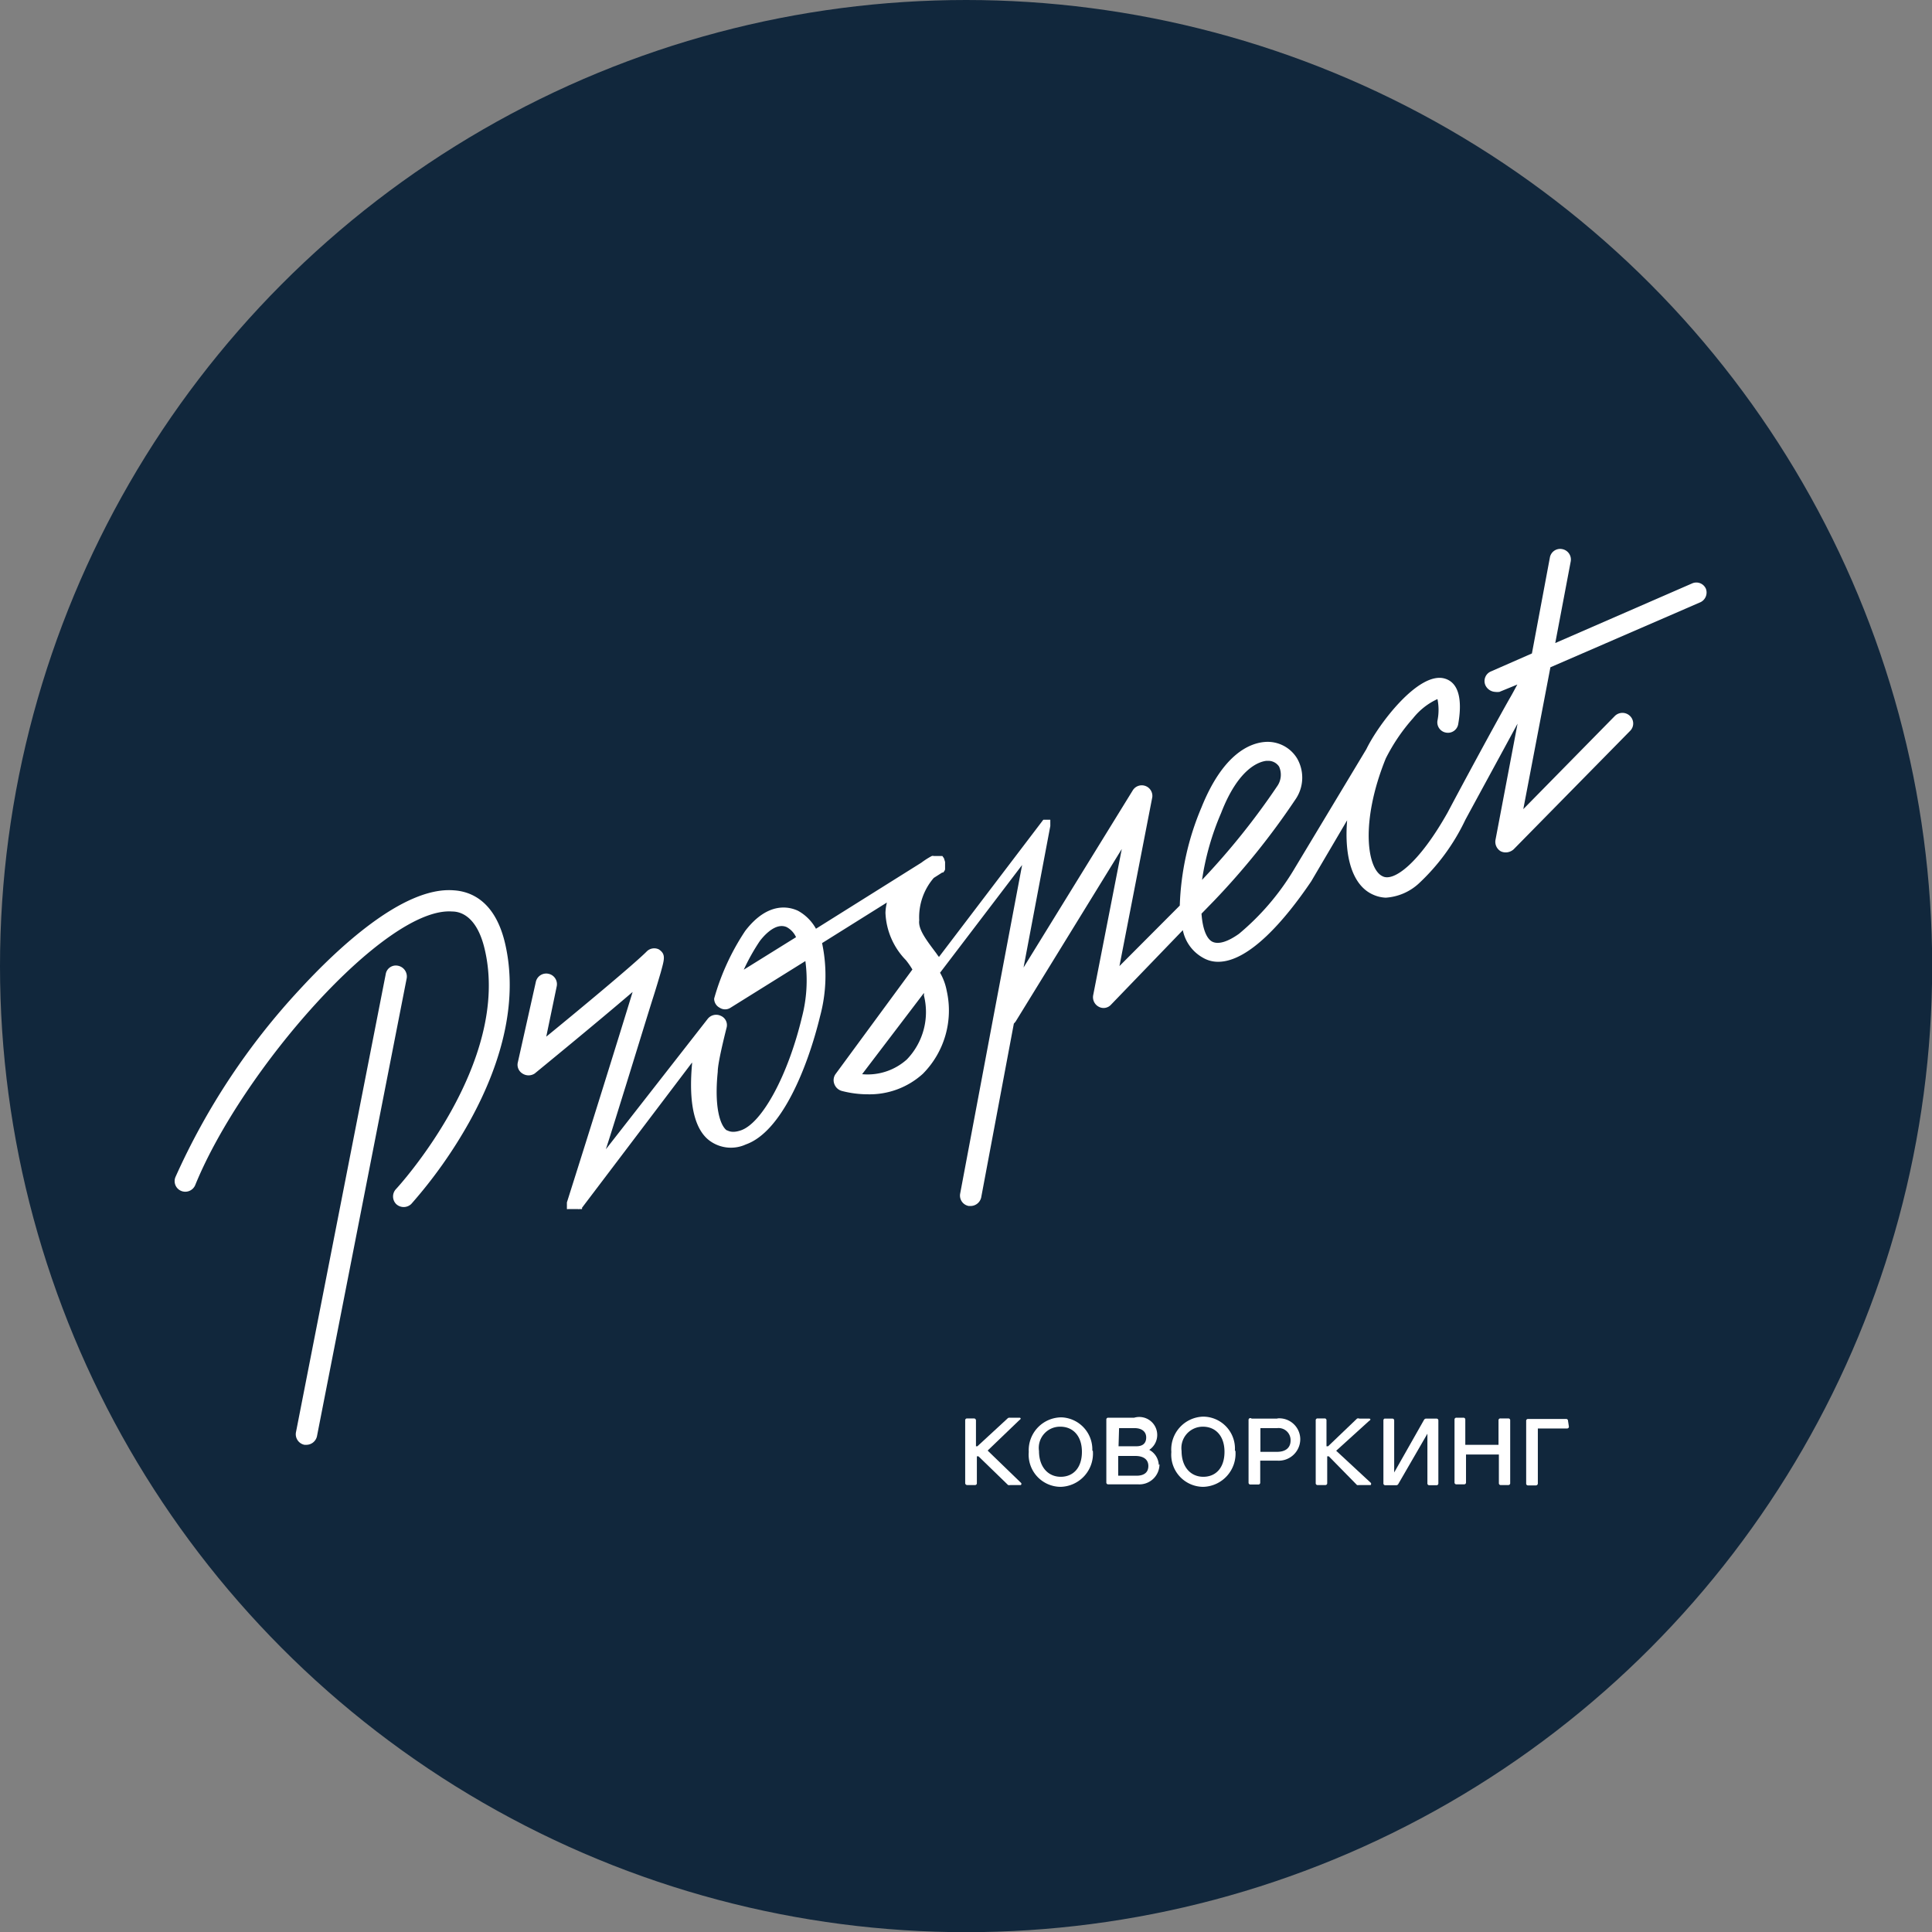
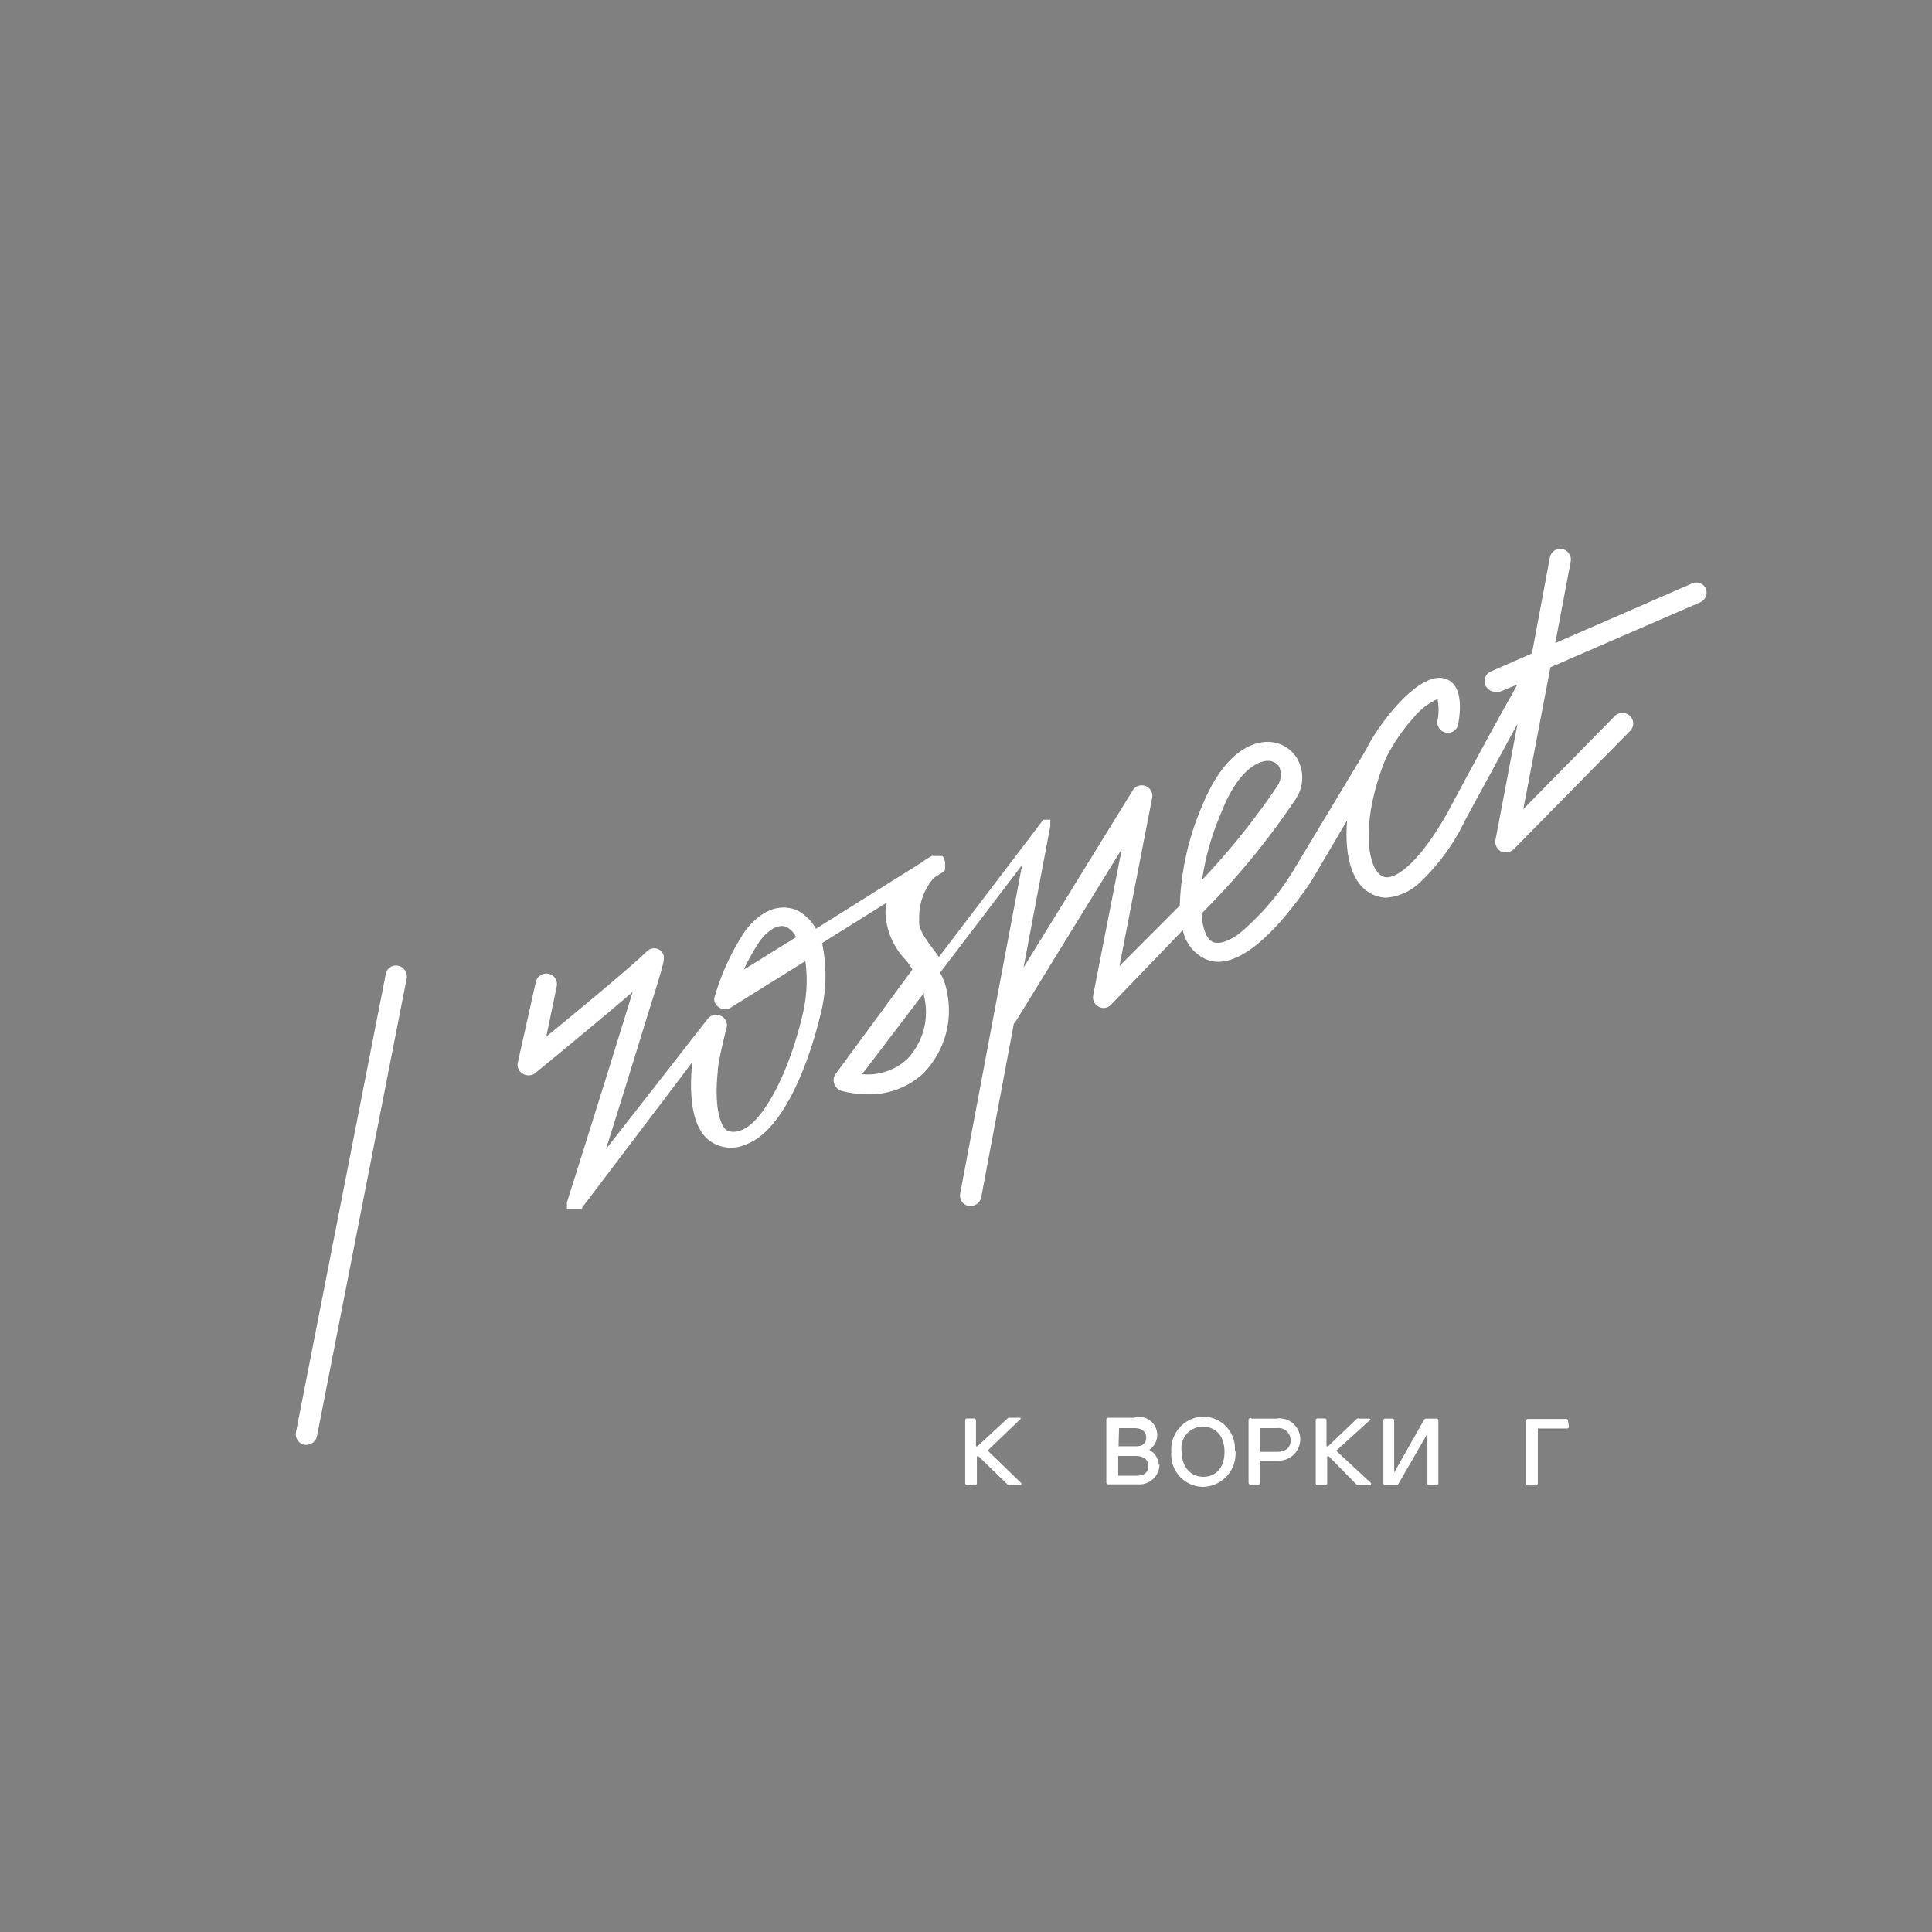
<svg xmlns="http://www.w3.org/2000/svg" id="Слой_1" data-name="Слой 1" viewBox="0 0 107.59 107.59">
  <rect x="0" y="0" width="107.59" height="107.59" fill="#808080" stroke="none" />
  <defs>
    <style>.cls-1{fill:#11273c;}.cls-2{fill:#fff;}</style>
  </defs>
-   <circle class="cls-1" cx="53.8" cy="53.8" r="53.8" />
-   <path class="cls-2" d="M25.26,49.58c-2.86-.22-6.58,3.36-8.56,5.51A38.34,38.34,0,0,0,9.77,65.55a.59.59,0,0,0,.32.77.6.6,0,0,0,.78-.32c2.6-6.39,10.58-15.52,14.31-15.24.32,0,1.33.11,1.8,2.05,1.55,6.37-4.86,13.34-4.92,13.4a.6.6,0,0,0,0,.84.61.61,0,0,0,.84,0,26.22,26.22,0,0,0,3.23-4.56c2-3.6,2.68-7,2-9.94C27.59,50.22,26.27,49.64,25.26,49.58Z" />
  <path class="cls-2" d="M22.16,53.78a.57.57,0,0,0-.68.47l-5,25.52a.6.6,0,0,0,.48.69l.1,0a.61.61,0,0,0,.59-.47l5-25.52A.61.61,0,0,0,22.16,53.78Z" />
  <path class="cls-2" d="M68,45.28c1-2.59,2.19-2.87,2.52-2.91h.08a.72.72,0,0,1,.63.32,1.11,1.11,0,0,1-.11,1.1A40.22,40.22,0,0,1,66.94,49,14.83,14.83,0,0,1,68,45.28ZM50.5,59a3.27,3.27,0,0,1-2.49.82l3.44-4.52a.3.3,0,0,1,0,.13A3.8,3.8,0,0,1,50.5,59Zm-9.08-5a11.37,11.37,0,0,1,.89-1.59c.21-.28.71-.84,1.22-.84a.67.67,0,0,1,.28.06,1.19,1.19,0,0,1,.52.56ZM95,32.79a.58.58,0,0,0-.77-.3l-7.62,3.32.86-4.54a.59.59,0,0,0-.47-.69.58.58,0,0,0-.69.47l-1,5.34-2.28,1a.58.58,0,0,0-.31.77.64.64,0,0,0,.54.37,1,1,0,0,0,.24,0l1-.41c-.11.19-.26.49-.45.81-1,1.77-2.78,5.08-3.43,6.31C79,48.12,77.6,49.11,77,48.8c-.86-.38-1.27-3,.17-6.56A10.31,10.31,0,0,1,78.69,40a3.71,3.71,0,0,1,1.36-1.07,3,3,0,0,1,0,1.2.58.58,0,0,0,.49.67.58.58,0,0,0,.67-.5c.09-.53.34-2.19-.75-2.51-1.45-.43-3.7,2.54-4.37,3.93L72,48.52A14.06,14.06,0,0,1,69,52c-.63.45-1.14.6-1.47.45s-.56-.71-.62-1.57l.71-.73a41.44,41.44,0,0,0,4.5-5.6,2.14,2.14,0,0,0,.11-2.32,1.92,1.92,0,0,0-1.81-.91c-.8.07-2.3.63-3.51,3.64a15.23,15.23,0,0,0-1.21,5.47L62.34,53.8l1.83-9.41A.59.59,0,0,0,63.09,44L57,53.88,58.49,46v-.35a0,0,0,0,0,0,0v0l0,0a0,0,0,0,0,0,0l0,0a0,0,0,0,0,0,0l0,0,0,0a0,0,0,0,1,0,0l0,0h0l0,0s0,0,0,0l0,0a0,0,0,0,1,0,0s0,0,0,0h-.34s0,0,0,0h0s0,0-.05,0h0l0,0h0l0,0a0,0,0,0,0,0,0l0,0,0,0,0,0,0,0-5.81,7.64c-.07-.08-.11-.15-.17-.23-.5-.67-1-1.3-.93-1.81A3.35,3.35,0,0,1,52,48.89l.47-.3s0,0,.05,0l0,0,0,0a.42.42,0,0,0,.11-.17s0,0,0,0V48l-.06-.2-.09-.13,0,0,0,0,0,0,0,0s0,0,0,0a0,0,0,0,1,0,0,0,0,0,0,1,0,0H52a.18.18,0,0,0-.11,0s-.26.13-.58.37l-5.87,3.68a2.55,2.55,0,0,0-1-1c-.45-.21-1.65-.56-2.94,1.12a13.23,13.23,0,0,0-1.73,3.77.57.57,0,0,0,.31.51.55.55,0,0,0,.6,0l4.17-2.6a8.1,8.1,0,0,1-.19,3.12c-.77,3.22-2.2,5.87-3.38,6.3-.56.2-.75,0-.82,0-.36-.28-.69-1.29-.49-3.25,0-.49.36-1.93.49-2.45a.56.56,0,0,0-.32-.67.6.6,0,0,0-.73.17L33.74,64c.35-1.08.73-2.32,1.12-3.57.62-2,1.1-3.57,1.46-4.72.22-.68.37-1.2.48-1.57.19-.71.3-1-.11-1.27A.59.59,0,0,0,36,53c-.71.71-3.79,3.27-5.58,4.73L31,54.94a.59.59,0,0,0-.45-.71.59.59,0,0,0-.71.45l-1,4.47a.57.57,0,0,0,.25.63.62.62,0,0,0,.69,0c.18-.15,3.4-2.78,5.45-4.54-.84,2.75-2.48,8-3.66,11.72v.37a0,0,0,0,0,0,0v0l0,0a0,0,0,0,0,0,0l0,0a0,0,0,0,0,0,0l0,0,0,0,0,0,0,0a.1.1,0,0,0,.07,0h0l.06,0H32s0,0,0,0h.19a.08.08,0,0,0,.07,0h0s0,0,.09,0,0,0,.06,0a0,0,0,0,0,0,0s0,0,0,0l0,0a.13.13,0,0,0,0-.07l6.13-8.09v.07c-.25,2.75.37,3.85,1,4.3a2,2,0,0,0,2,.19c2-.71,3.44-4.3,4.13-7.14a8.72,8.72,0,0,0,.11-4.07l3.61-2.26a2.62,2.62,0,0,0-.08.58,4,4,0,0,0,1.14,2.63,4.4,4.4,0,0,1,.36.52L46.54,59.8a.59.59,0,0,0-.08.56.62.62,0,0,0,.41.39,5.74,5.74,0,0,0,1.46.19,4.41,4.41,0,0,0,3.06-1.14,5,5,0,0,0,1.33-4.63,3.16,3.16,0,0,0-.37-1l4.57-6L55.3,56.74l-1.83,9.73a.59.59,0,0,0,.48.69h.1a.61.61,0,0,0,.59-.47L56.46,57a.69.69,0,0,0,.11-.13l5.9-9.59-1.59,8.13a.6.6,0,0,0,.3.65.56.56,0,0,0,.69-.11l4-4.15A2.27,2.27,0,0,0,67,53.34a1.65,1.65,0,0,0,.84.22c1.72,0,3.72-2.32,5.18-4.48l0,0,2-3.4c-.17,2.05.3,3.62,1.42,4.13a1.9,1.9,0,0,0,.73.18A3,3,0,0,0,79,49.21a11.66,11.66,0,0,0,2.6-3.55c.54-1,1.92-3.53,2.91-5.36l-1.23,6.48a.61.61,0,0,0,.3.63.64.64,0,0,0,.28.06.67.67,0,0,0,.43-.17l6.48-6.59a.58.58,0,0,0,0-.84.6.6,0,0,0-.84,0l-5.1,5.19,1.51-7.9,8.37-3.63A.6.6,0,0,0,95,32.79Z" />
  <path class="cls-2" d="M56.85,82.57c.07.06,0,.13,0,.13h-.58a.35.35,0,0,1-.13,0L54.49,81.1H54.4v1.49a.1.1,0,0,1-.11.11h-.43a.11.11,0,0,1-.11-.11l0-3.49a.1.1,0,0,1,.1-.11h.39a.11.11,0,0,1,.11.11v1.44h.08L56.1,79a.15.15,0,0,1,.13-.05h.54c.08,0,.1.07,0,.13L55,80.78Z" />
-   <path class="cls-2" d="M57.86,80.8c0,.91.52,1.44,1.21,1.44s1.18-.49,1.18-1.39-.51-1.4-1.2-1.4A1.18,1.18,0,0,0,57.86,80.8Zm3,0a1.85,1.85,0,0,1-1.8,2,1.79,1.79,0,0,1-1.77-1.94,1.83,1.83,0,0,1,1.83-1.93A1.79,1.79,0,0,1,60.83,80.78Z" />
  <path class="cls-2" d="M63.29,82.18c.43,0,.66-.19.66-.54s-.25-.56-.73-.56h-.95v1.1Zm-1-1.64h1c.35,0,.54-.17.54-.49s-.24-.52-.65-.52h-.86Zm2.28,1a1.12,1.12,0,0,1-1.2,1.12H61.72a.1.1,0,0,1-.11-.11l0-3.49a.1.1,0,0,1,.11-.11h1.44A1,1,0,0,1,64,80.74,1,1,0,0,1,64.53,81.58Z" />
  <path class="cls-2" d="M65.8,80.8c0,.91.52,1.44,1.21,1.44s1.18-.49,1.18-1.39-.51-1.4-1.2-1.4A1.19,1.19,0,0,0,65.8,80.8Zm3,0a1.85,1.85,0,0,1-1.8,2,1.79,1.79,0,0,1-1.77-1.94A1.83,1.83,0,0,1,67,78.89,1.78,1.78,0,0,1,68.77,80.78Z" />
  <path class="cls-2" d="M71.12,80.85c.49,0,.75-.24.75-.63a.67.67,0,0,0-.75-.69h-.93v1.32Zm0-1.86a1.17,1.17,0,0,1,1.29,1.15,1.2,1.2,0,0,1-1.29,1.2h-.94v1.23a.1.1,0,0,1-.11.1h-.43a.1.1,0,0,1-.11-.1l0-3.49A.1.1,0,0,1,69.7,79h1.46Z" />
  <path class="cls-2" d="M76.33,82.57c.06.06,0,.13,0,.13H75.7a.43.43,0,0,1-.13,0L74,81.1h-.09v1.49a.1.1,0,0,1-.1.11h-.43a.1.1,0,0,1-.11-.11l0-3.49a.1.1,0,0,1,.11-.11h.38a.1.1,0,0,1,.11.11v1.44h.09L75.57,79A.16.16,0,0,1,75.7,79h.54c.09,0,.11.07,0,.13l-1.83,1.66Z" />
  <path class="cls-2" d="M80,79a.1.1,0,0,1,.1.11l0,3.49a.1.1,0,0,1-.11.11H79.6a.1.1,0,0,1-.11-.11l0-2.76-1.62,2.8a.13.13,0,0,1-.12.07h-.61a.1.1,0,0,1-.1-.11l0-3.49A.11.11,0,0,1,77.1,79h.43a.1.1,0,0,1,.11.11l0,2.89,1.65-2.91A.15.15,0,0,1,79.4,79H80Z" />
-   <path class="cls-2" d="M83.58,82.7a.1.1,0,0,1-.11-.11V81H81.64v1.55a.1.1,0,0,1-.11.11H81.1a.1.1,0,0,1-.1-.11l0-3.49a.1.1,0,0,1,.11-.11h.38a.1.1,0,0,1,.11.11v1.4h1.85V79.1a.1.1,0,0,1,.11-.11H84a.1.1,0,0,1,.1.11l0,3.49a.1.1,0,0,1-.1.11Z" />
  <path class="cls-2" d="M87.37,79.45a.1.1,0,0,1-.11.1H85.64l0,3.06a.11.11,0,0,1-.11.11h-.43a.1.1,0,0,1-.11-.11l0-3.49a.1.1,0,0,1,.11-.1h2.11a.1.1,0,0,1,.11.1Z" />
</svg>